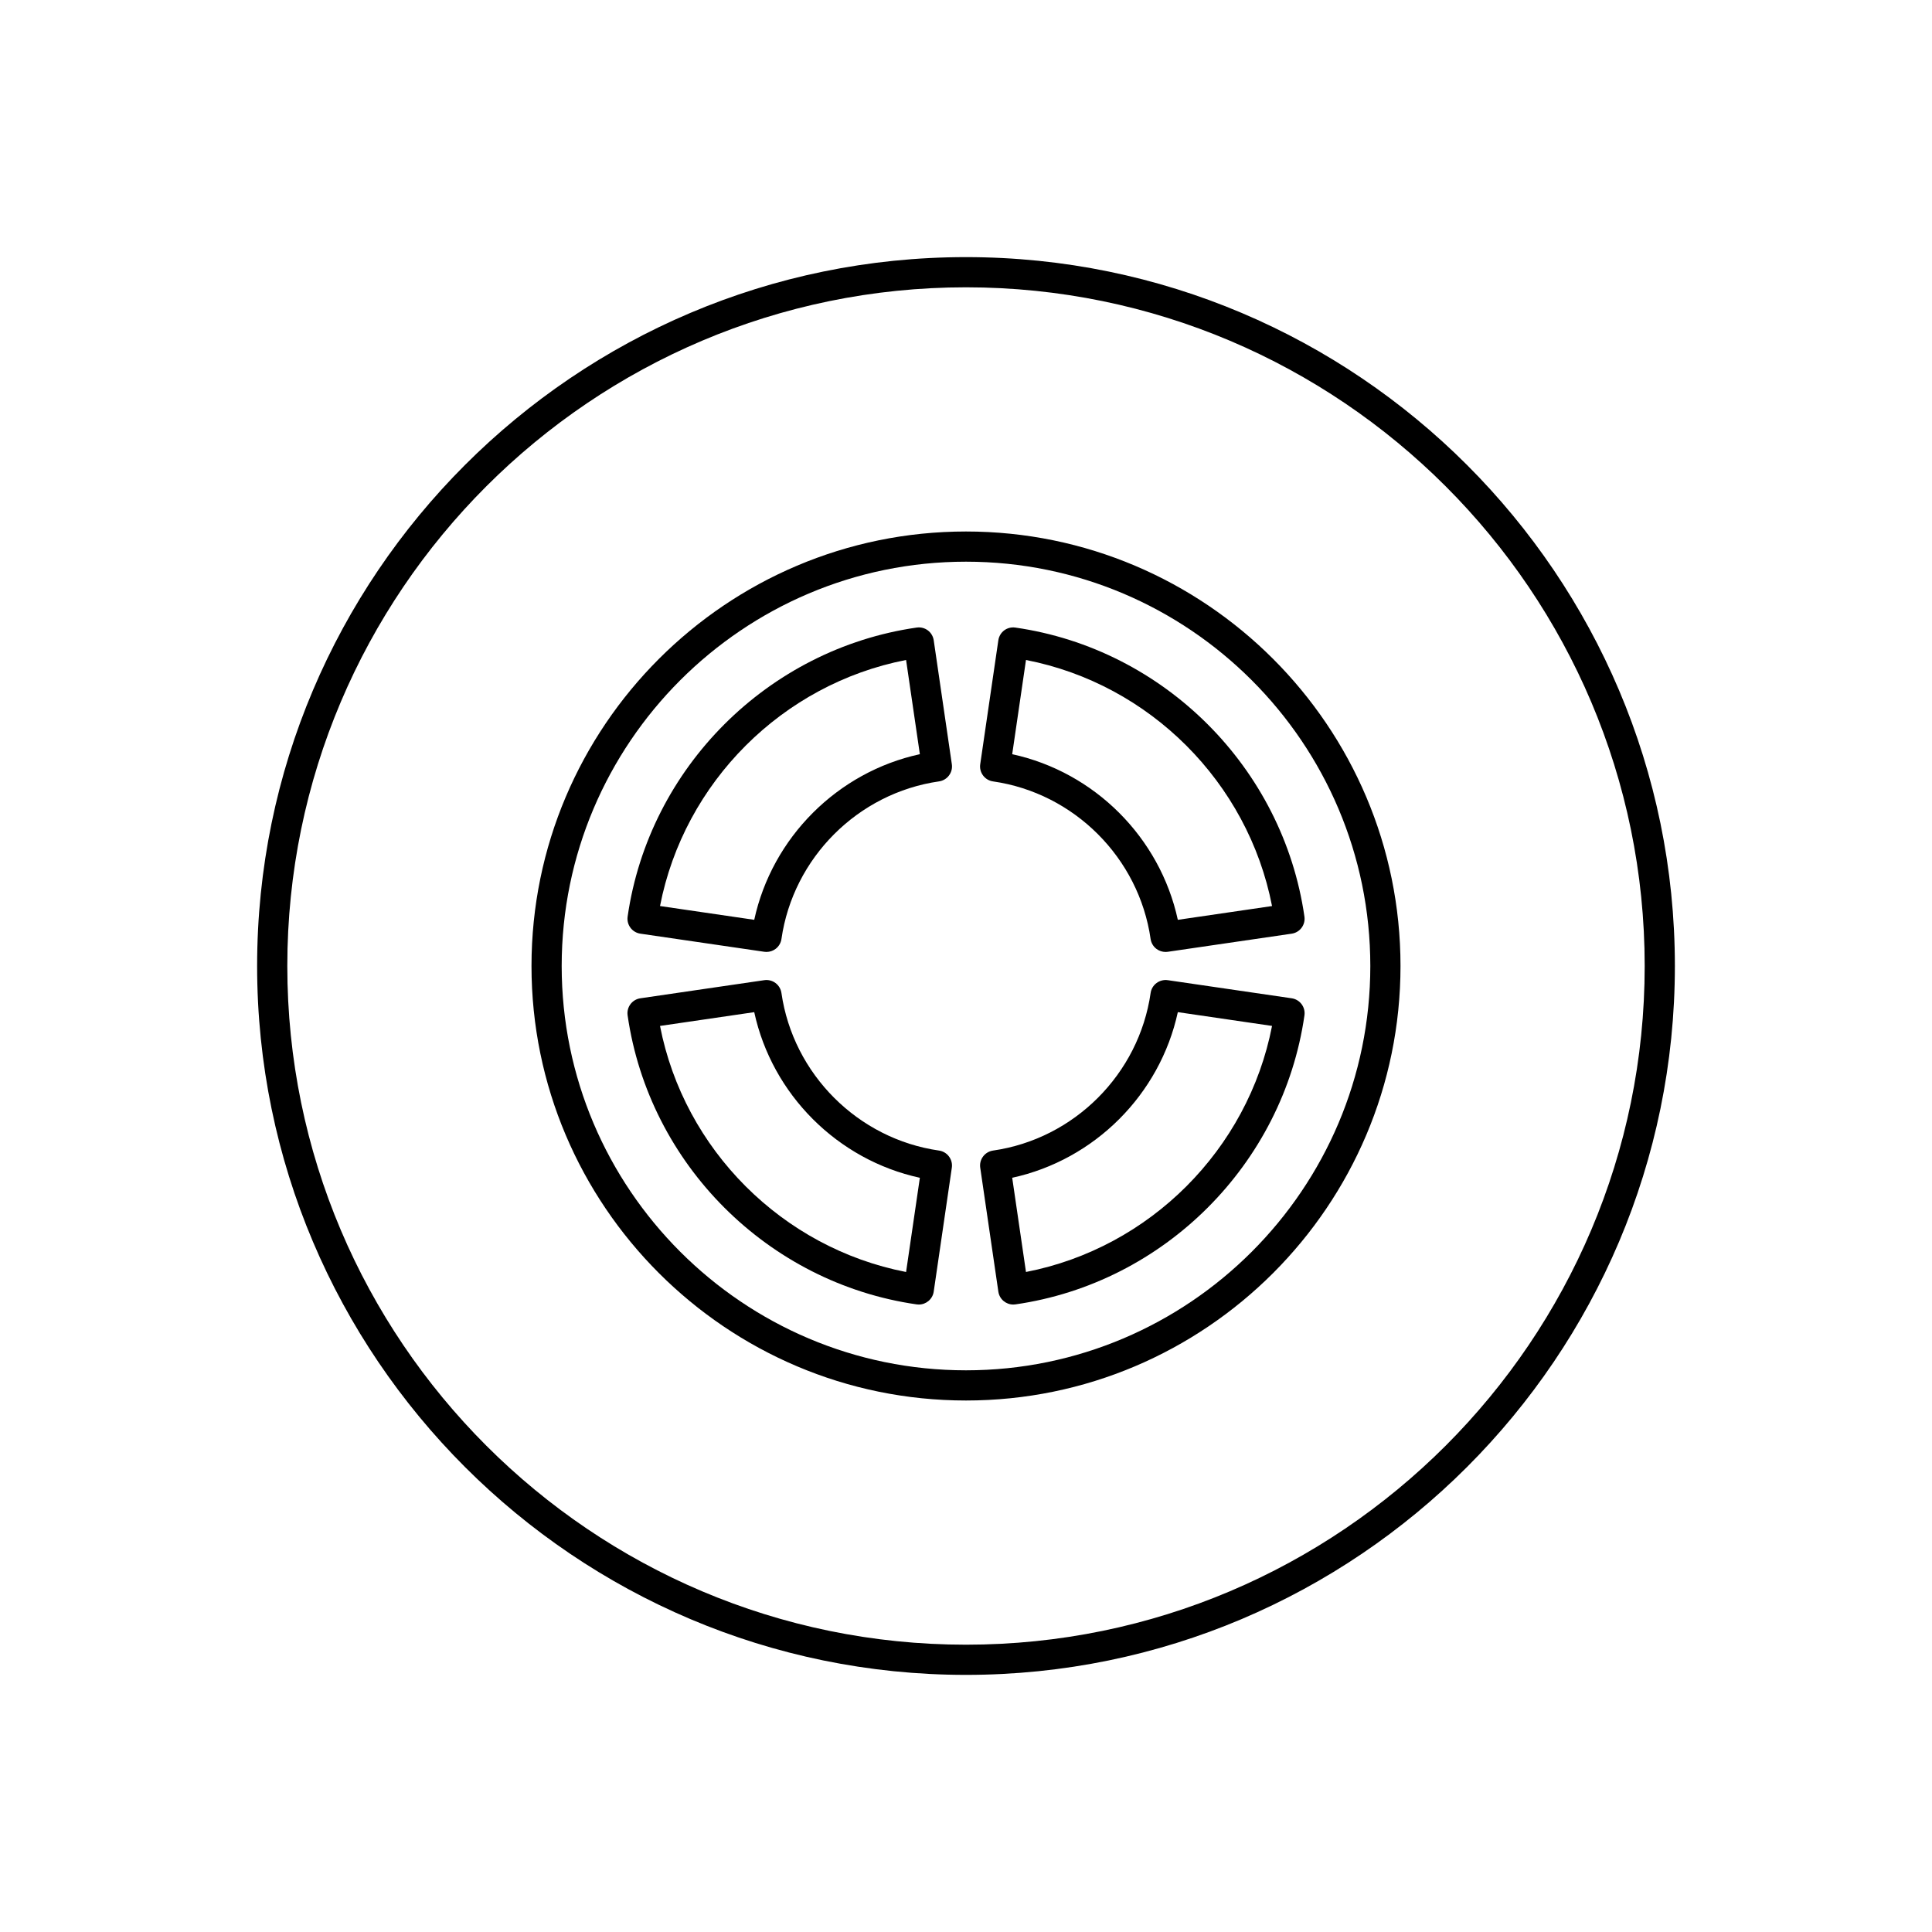
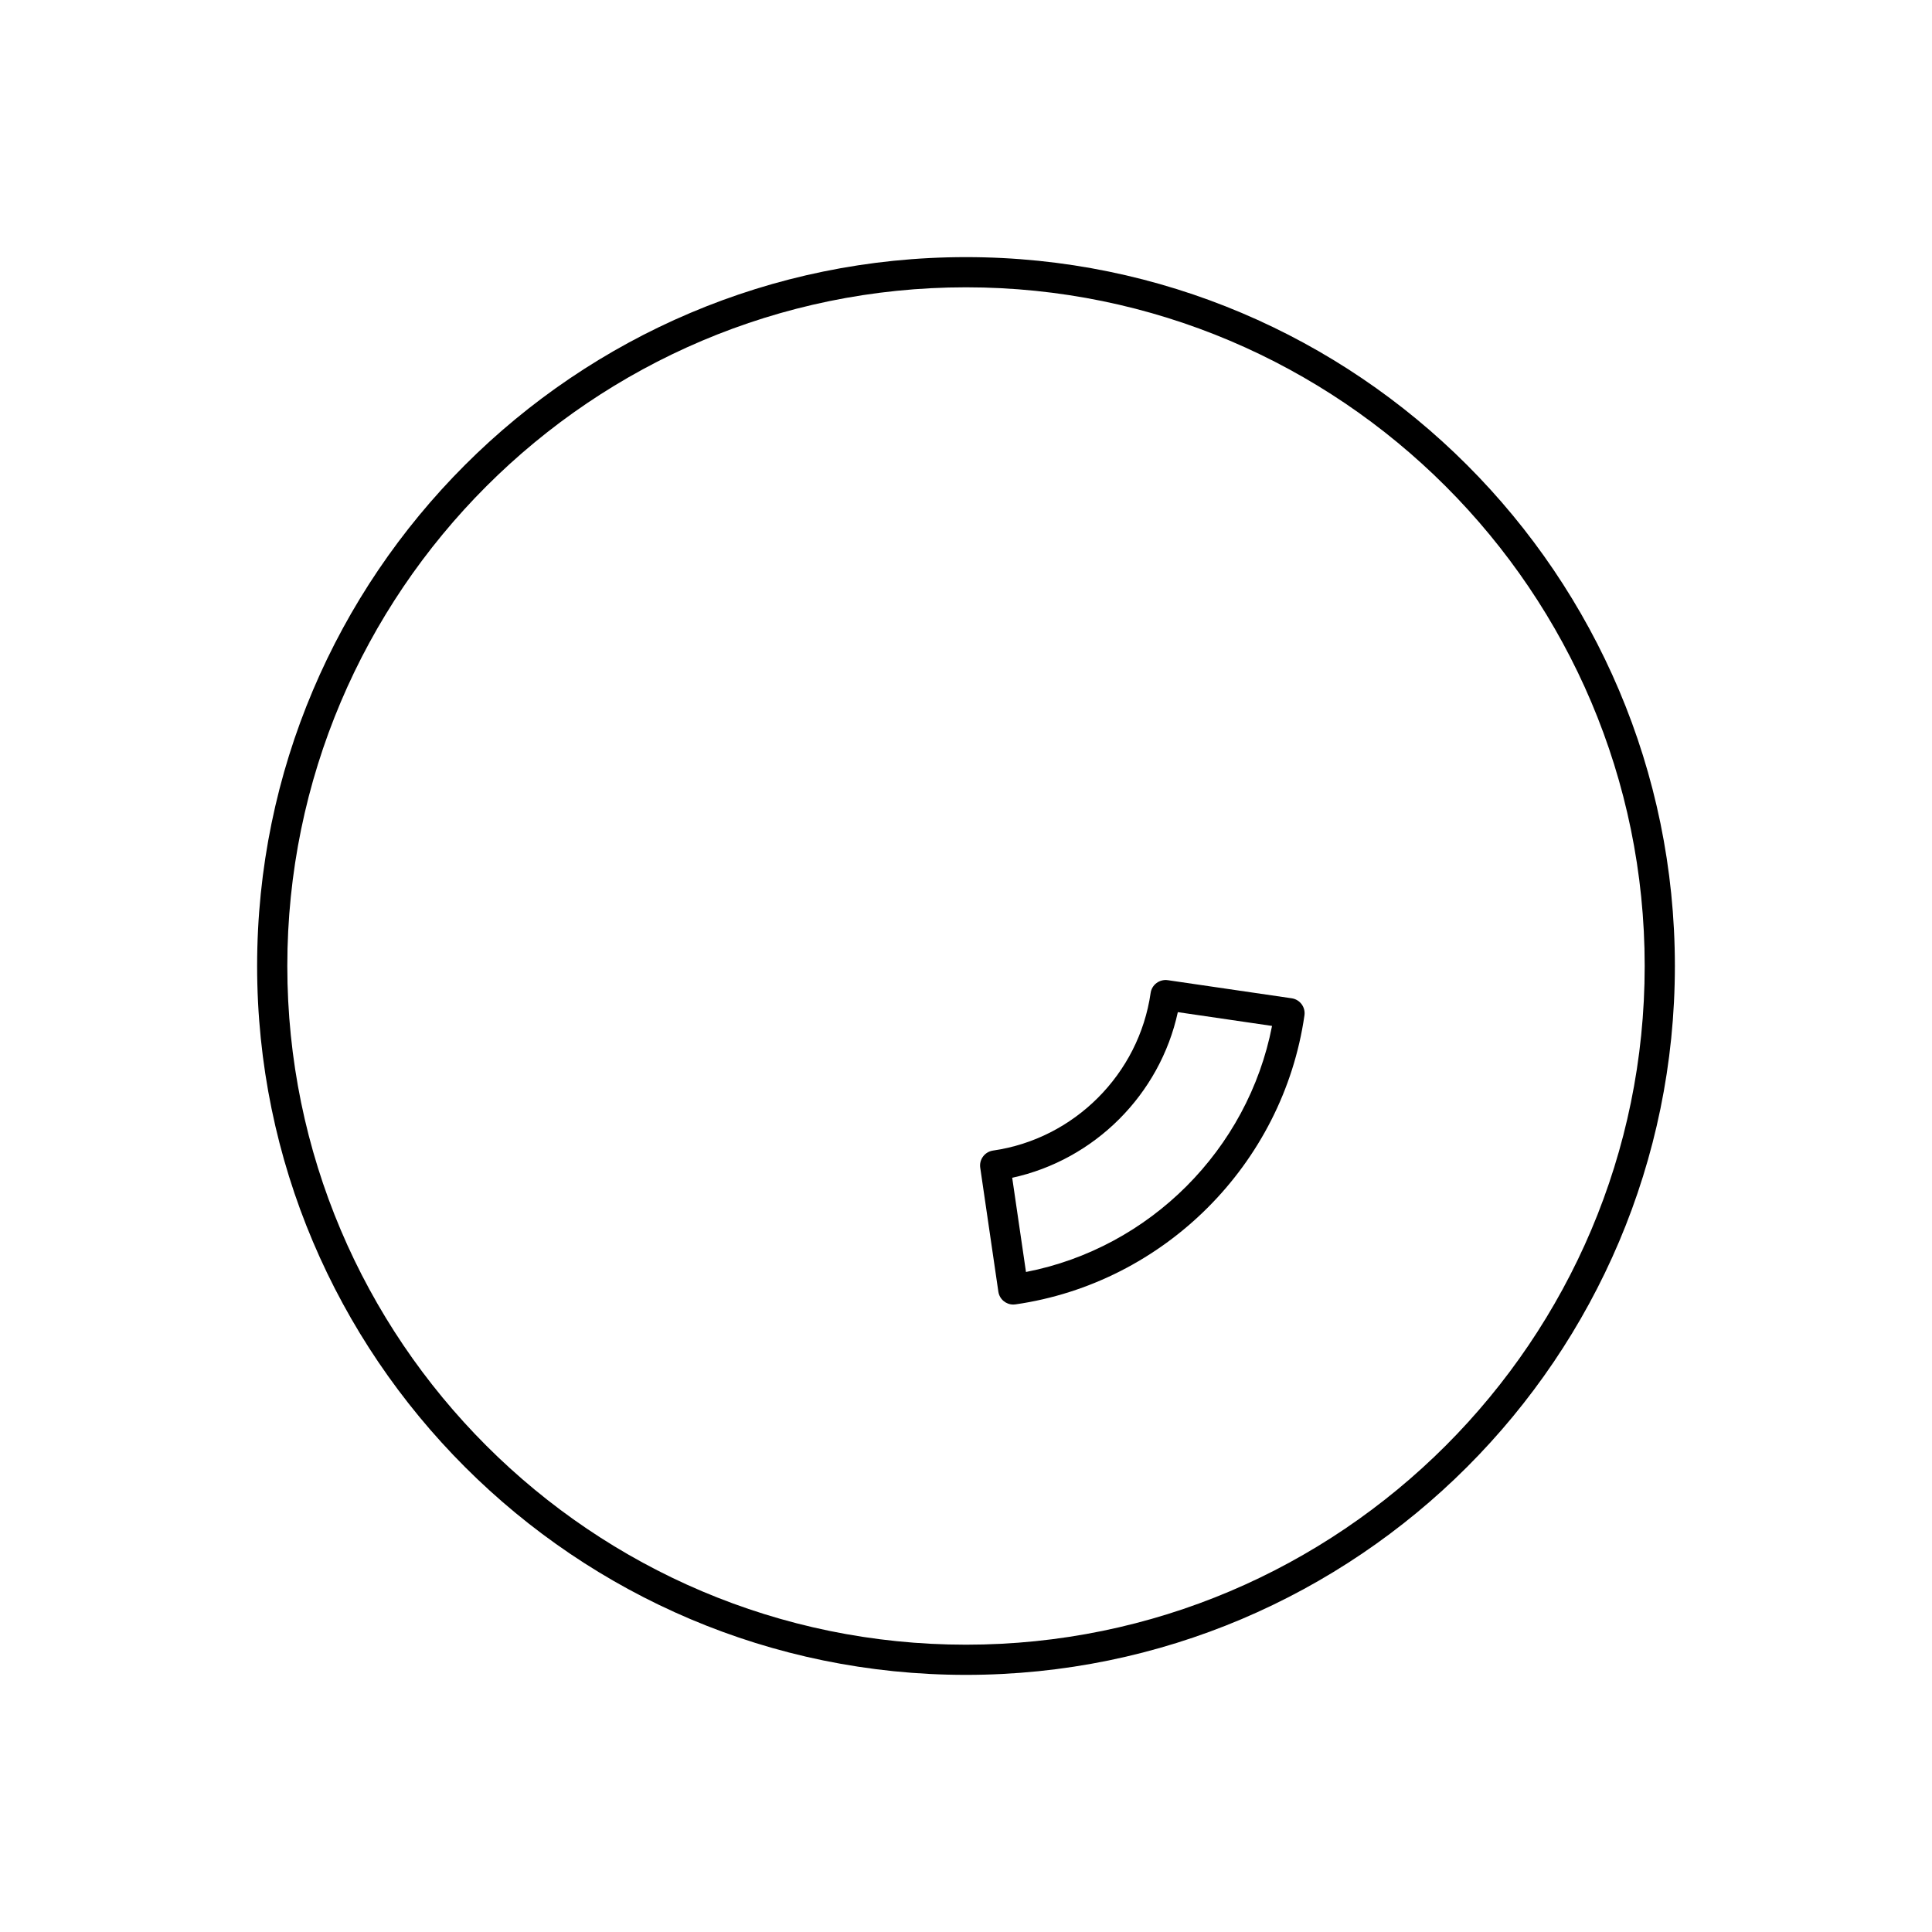
<svg xmlns="http://www.w3.org/2000/svg" id="a" viewBox="0 0 128 128">
-   <path d="M64,110.965c-25.896,0-46.965-21.068-46.965-46.965s21.068-46.965,46.965-46.965,46.965,21.068,46.965,46.965-21.068,46.965-46.965,46.965ZM64,19.035c-24.794,0-44.965,20.171-44.965,44.965s20.171,44.965,44.965,44.965,44.965-20.171,44.965-44.965-20.171-44.965-44.965-44.965Z" />
-   <path d="M64,92.787c-15.873,0-28.787-12.914-28.787-28.787s12.914-28.787,28.787-28.787,28.787,12.914,28.787,28.787-12.914,28.787-28.787,28.787ZM64,37.213c-14.771,0-26.787,12.017-26.787,26.787s12.017,26.787,26.787,26.787,26.787-12.017,26.787-26.787-12.017-26.787-26.787-26.787Z" />
-   <path d="M60.873,86.429c-.047,0-.095-.003-.144-.01-9.856-1.417-17.73-9.291-19.148-19.148-.078-.546.3-1.053.846-1.132l8.21-1.2c.262-.038.531.029.743.189.213.158.353.396.392.658.772,5.376,5.066,9.67,10.442,10.442.263.038.5.179.658.392.159.213.228.48.189.743l-1.2,8.21c-.072.497-.5.856-.988.856ZM43.728,67.971c1.592,8.194,8.107,14.71,16.302,16.302l.913-6.242c-5.456-1.185-9.788-5.517-10.973-10.973l-6.242.913Z" />
-   <path d="M50.782,63.069c-.048,0-.097-.004-.144-.011l-8.21-1.2c-.546-.079-.924-.586-.846-1.132,1.417-9.856,9.291-17.73,19.148-19.148.556-.08,1.052.301,1.132.846l1.2,8.21c.039.263-.029.53-.189.743-.158.213-.396.353-.658.392-5.376.772-9.67,5.066-10.442,10.442-.038.263-.179.5-.392.658-.174.13-.384.199-.599.199ZM43.728,60.027l6.242.913c1.185-5.456,5.517-9.788,10.973-10.973l-.913-6.242c-8.194,1.592-14.71,8.107-16.302,16.302Z" />
+   <path d="M64,110.965c-25.896,0-46.965-21.068-46.965-46.965s21.068-46.965,46.965-46.965,46.965,21.068,46.965,46.965-21.068,46.965-46.965,46.965ZM64,19.035c-24.794,0-44.965,20.171-44.965,44.965s20.171,44.965,44.965,44.965,44.965-20.171,44.965-44.965-20.171-44.965-44.965-44.965" />
  <path d="M67.131,86.429c-.488,0-.916-.358-.988-.856l-1.2-8.21c-.039-.263.029-.53.189-.743.158-.213.396-.353.658-.392,5.376-.772,9.67-5.066,10.442-10.442.038-.263.179-.5.392-.658s.482-.227.743-.189l8.21,1.2c.546.079.924.586.846,1.132-1.417,9.856-9.291,17.73-19.148,19.148-.049.007-.097.01-.144.01ZM67.061,78.03l.913,6.242c8.194-1.592,14.71-8.107,16.302-16.302l-6.242-.913c-1.185,5.457-5.517,9.788-10.973,10.973Z" />
-   <path d="M77.222,63.069c-.215,0-.425-.069-.599-.199-.213-.158-.353-.396-.392-.658-.772-5.376-5.066-9.67-10.442-10.442-.263-.038-.5-.179-.658-.392-.159-.213-.228-.48-.189-.743l1.2-8.21c.079-.545.571-.927,1.132-.846,9.856,1.417,17.73,9.291,19.148,19.148.078.546-.3,1.053-.846,1.132l-8.21,1.2c-.048.007-.097.011-.144.011ZM67.061,49.968c5.456,1.185,9.788,5.516,10.973,10.973l6.242-.913c-1.592-8.194-8.107-14.71-16.302-16.302l-.913,6.242Z" />
</svg>